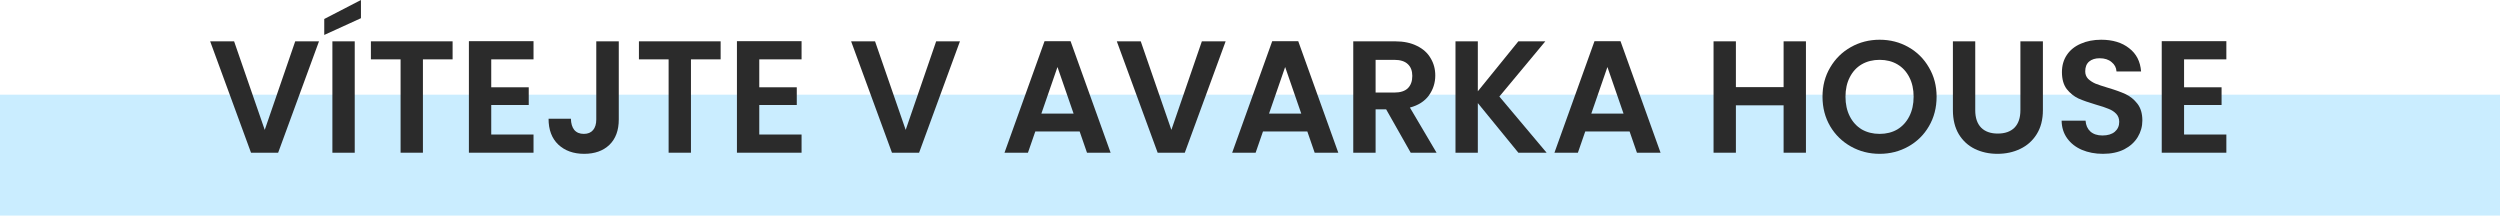
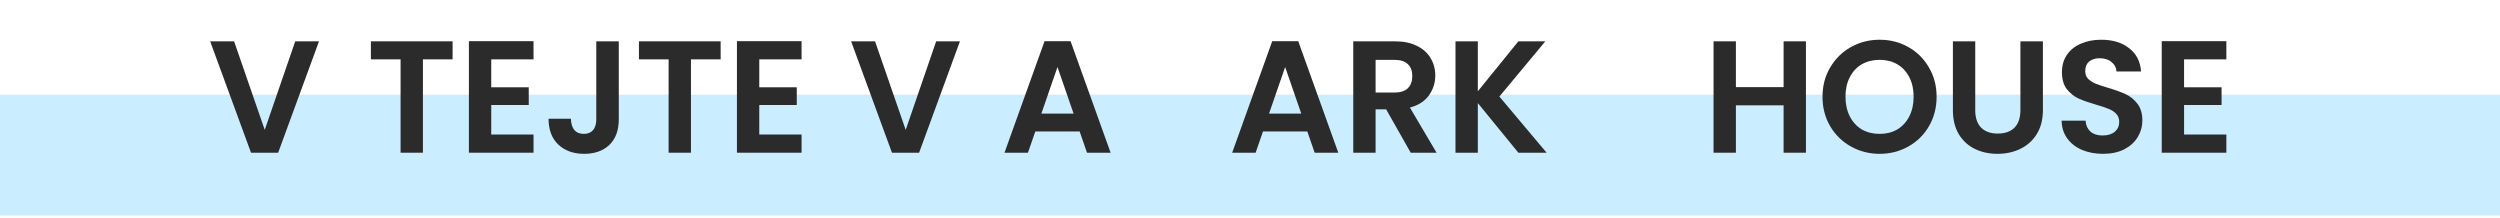
<svg xmlns="http://www.w3.org/2000/svg" width="517" height="45" viewBox="0 0 517 45" fill="none">
  <path d="M0 19.581H517V44.581H0V19.581Z" fill="#CAEDFF" />
  <path d="M451.666 12.276V18.051H459.421V21.714H451.666V27.819H460.411V31.581H447.046V8.514H460.411V12.276H451.666Z" fill="#2B2B2B" />
  <path d="M434.889 31.812C433.283 31.812 431.831 31.537 430.533 30.987C429.257 30.437 428.245 29.645 427.497 28.611C426.749 27.577 426.364 26.356 426.342 24.948H431.292C431.358 25.894 431.688 26.642 432.282 27.192C432.898 27.742 433.734 28.017 434.79 28.017C435.868 28.017 436.715 27.764 437.331 27.258C437.947 26.73 438.255 26.048 438.255 25.212C438.255 24.53 438.046 23.969 437.628 23.529C437.21 23.089 436.682 22.748 436.044 22.506C435.428 22.242 434.57 21.956 433.47 21.648C431.974 21.208 430.753 20.779 429.807 20.361C428.883 19.921 428.08 19.272 427.398 18.414C426.738 17.534 426.408 16.368 426.408 14.916C426.408 13.552 426.749 12.364 427.431 11.352C428.113 10.34 429.07 9.57 430.302 9.042C431.534 8.492 432.942 8.217 434.526 8.217C436.902 8.217 438.827 8.8 440.301 9.966C441.797 11.11 442.622 12.716 442.776 14.784H437.694C437.65 13.992 437.309 13.343 436.671 12.837C436.055 12.309 435.23 12.045 434.196 12.045C433.294 12.045 432.568 12.276 432.018 12.738C431.49 13.2 431.226 13.871 431.226 14.751C431.226 15.367 431.424 15.884 431.82 16.302C432.238 16.698 432.744 17.028 433.338 17.292C433.954 17.534 434.812 17.82 435.912 18.15C437.408 18.59 438.629 19.03 439.575 19.47C440.521 19.91 441.335 20.57 442.017 21.45C442.699 22.33 443.04 23.485 443.04 24.915C443.04 26.147 442.721 27.291 442.083 28.347C441.445 29.403 440.51 30.25 439.278 30.888C438.046 31.504 436.583 31.812 434.889 31.812Z" fill="#2B2B2B" />
  <path d="M408.48 8.547V22.803C408.48 24.365 408.887 25.564 409.701 26.4C410.515 27.214 411.659 27.621 413.133 27.621C414.629 27.621 415.784 27.214 416.598 26.4C417.412 25.564 417.819 24.365 417.819 22.803V8.547H422.472V22.77C422.472 24.728 422.043 26.389 421.185 27.753C420.349 29.095 419.216 30.107 417.786 30.789C416.378 31.471 414.805 31.812 413.067 31.812C411.351 31.812 409.789 31.471 408.381 30.789C406.995 30.107 405.895 29.095 405.081 27.753C404.267 26.389 403.86 24.728 403.86 22.77V8.547H408.48Z" fill="#2B2B2B" />
  <path d="M388.708 31.812C386.552 31.812 384.572 31.306 382.768 30.294C380.964 29.282 379.534 27.885 378.478 26.103C377.422 24.299 376.894 22.264 376.894 19.998C376.894 17.754 377.422 15.741 378.478 13.959C379.534 12.155 380.964 10.747 382.768 9.735C384.572 8.723 386.552 8.217 388.708 8.217C390.886 8.217 392.866 8.723 394.648 9.735C396.452 10.747 397.871 12.155 398.905 13.959C399.961 15.741 400.489 17.754 400.489 19.998C400.489 22.264 399.961 24.299 398.905 26.103C397.871 27.885 396.452 29.282 394.648 30.294C392.844 31.306 390.864 31.812 388.708 31.812ZM388.708 27.687C390.094 27.687 391.315 27.379 392.371 26.763C393.427 26.125 394.252 25.223 394.846 24.057C395.44 22.891 395.737 21.538 395.737 19.998C395.737 18.458 395.44 17.116 394.846 15.972C394.252 14.806 393.427 13.915 392.371 13.299C391.315 12.683 390.094 12.375 388.708 12.375C387.322 12.375 386.09 12.683 385.012 13.299C383.956 13.915 383.131 14.806 382.537 15.972C381.943 17.116 381.646 18.458 381.646 19.998C381.646 21.538 381.943 22.891 382.537 24.057C383.131 25.223 383.956 26.125 385.012 26.763C386.09 27.379 387.322 27.687 388.708 27.687Z" fill="#2B2B2B" />
  <path d="M373.469 8.547V31.581H368.849V21.78H358.982V31.581H354.362V8.547H358.982V18.018H368.849V8.547H373.469Z" fill="#2B2B2B" />
-   <path d="M337.001 27.192H327.827L326.309 31.581H321.458L329.741 8.514H335.12L343.403 31.581H338.519L337.001 27.192ZM335.747 23.496L332.414 13.86L329.081 23.496H335.747Z" fill="#2B2B2B" />
  <path d="M313.997 31.581L305.615 21.318V31.581H300.995V8.547H305.615V18.876L313.997 8.547H319.574L310.07 19.965L319.838 31.581H313.997Z" fill="#2B2B2B" />
  <path d="M291.734 31.581L286.652 22.605H284.474V31.581H279.854V8.547H288.5C290.282 8.547 291.8 8.866 293.054 9.504C294.308 10.12 295.243 10.967 295.859 12.045C296.497 13.101 296.816 14.289 296.816 15.609C296.816 17.127 296.376 18.502 295.496 19.734C294.616 20.944 293.307 21.78 291.569 22.242L297.08 31.581H291.734ZM284.474 19.14H288.335C289.589 19.14 290.524 18.843 291.14 18.249C291.756 17.633 292.064 16.786 292.064 15.708C292.064 14.652 291.756 13.838 291.14 13.266C290.524 12.672 289.589 12.375 288.335 12.375H284.474V19.14Z" fill="#2B2B2B" />
  <path d="M270.356 27.192H261.182L259.664 31.581H254.813L263.096 8.514H268.475L276.758 31.581H271.874L270.356 27.192ZM269.102 23.496L265.769 13.86L262.436 23.496H269.102Z" fill="#2B2B2B" />
-   <path d="M253.462 8.547L245.014 31.581H239.404L230.956 8.547H235.906L242.242 26.862L248.545 8.547H253.462Z" fill="#2B2B2B" />
  <path d="M223.273 27.192H214.099L212.581 31.581H207.73L216.013 8.514H221.392L229.675 31.581H224.791L223.273 27.192ZM222.019 23.496L218.686 13.86L215.353 23.496H222.019Z" fill="#2B2B2B" />
  <path d="M198.516 8.547L190.068 31.581H184.458L176.01 8.547H180.96L187.296 26.862L193.599 8.547H198.516Z" fill="#2B2B2B" />
  <path d="M157.018 12.276V18.051H164.773V21.714H157.018V27.819H165.763V31.581H152.398V8.514H165.763V12.276H157.018Z" fill="#2B2B2B" />
  <path d="M149.027 8.547V12.276H142.889V31.581H138.269V12.276H132.131V8.547H149.027Z" fill="#2B2B2B" />
  <path d="M127.963 8.547V24.717C127.963 26.961 127.314 28.71 126.016 29.964C124.718 31.196 122.98 31.812 120.802 31.812C118.602 31.812 116.82 31.174 115.456 29.898C114.114 28.622 113.443 26.84 113.443 24.552H118.063C118.085 25.542 118.316 26.312 118.756 26.862C119.218 27.412 119.878 27.687 120.736 27.687C121.572 27.687 122.21 27.423 122.65 26.895C123.09 26.367 123.31 25.641 123.31 24.717V8.547H127.963Z" fill="#2B2B2B" />
  <path d="M101.588 12.276V18.051H109.343V21.714H101.588V27.819H110.333V31.581H96.968V8.514H110.333V12.276H101.588Z" fill="#2B2B2B" />
  <path d="M93.597 8.547V12.276H87.46V31.581H82.84V12.276H76.701V8.547H93.597Z" fill="#2B2B2B" />
-   <path d="M73.358 8.547V31.581H68.738V8.547H73.358ZM74.645 3.762L67.055 7.227V3.927L74.645 0V3.762Z" fill="#2B2B2B" />
  <path d="M65.968 8.547L57.52 31.581H51.91L43.462 8.547H48.412L54.748 26.862L61.051 8.547H65.968Z" fill="#2B2B2B" />
</svg>